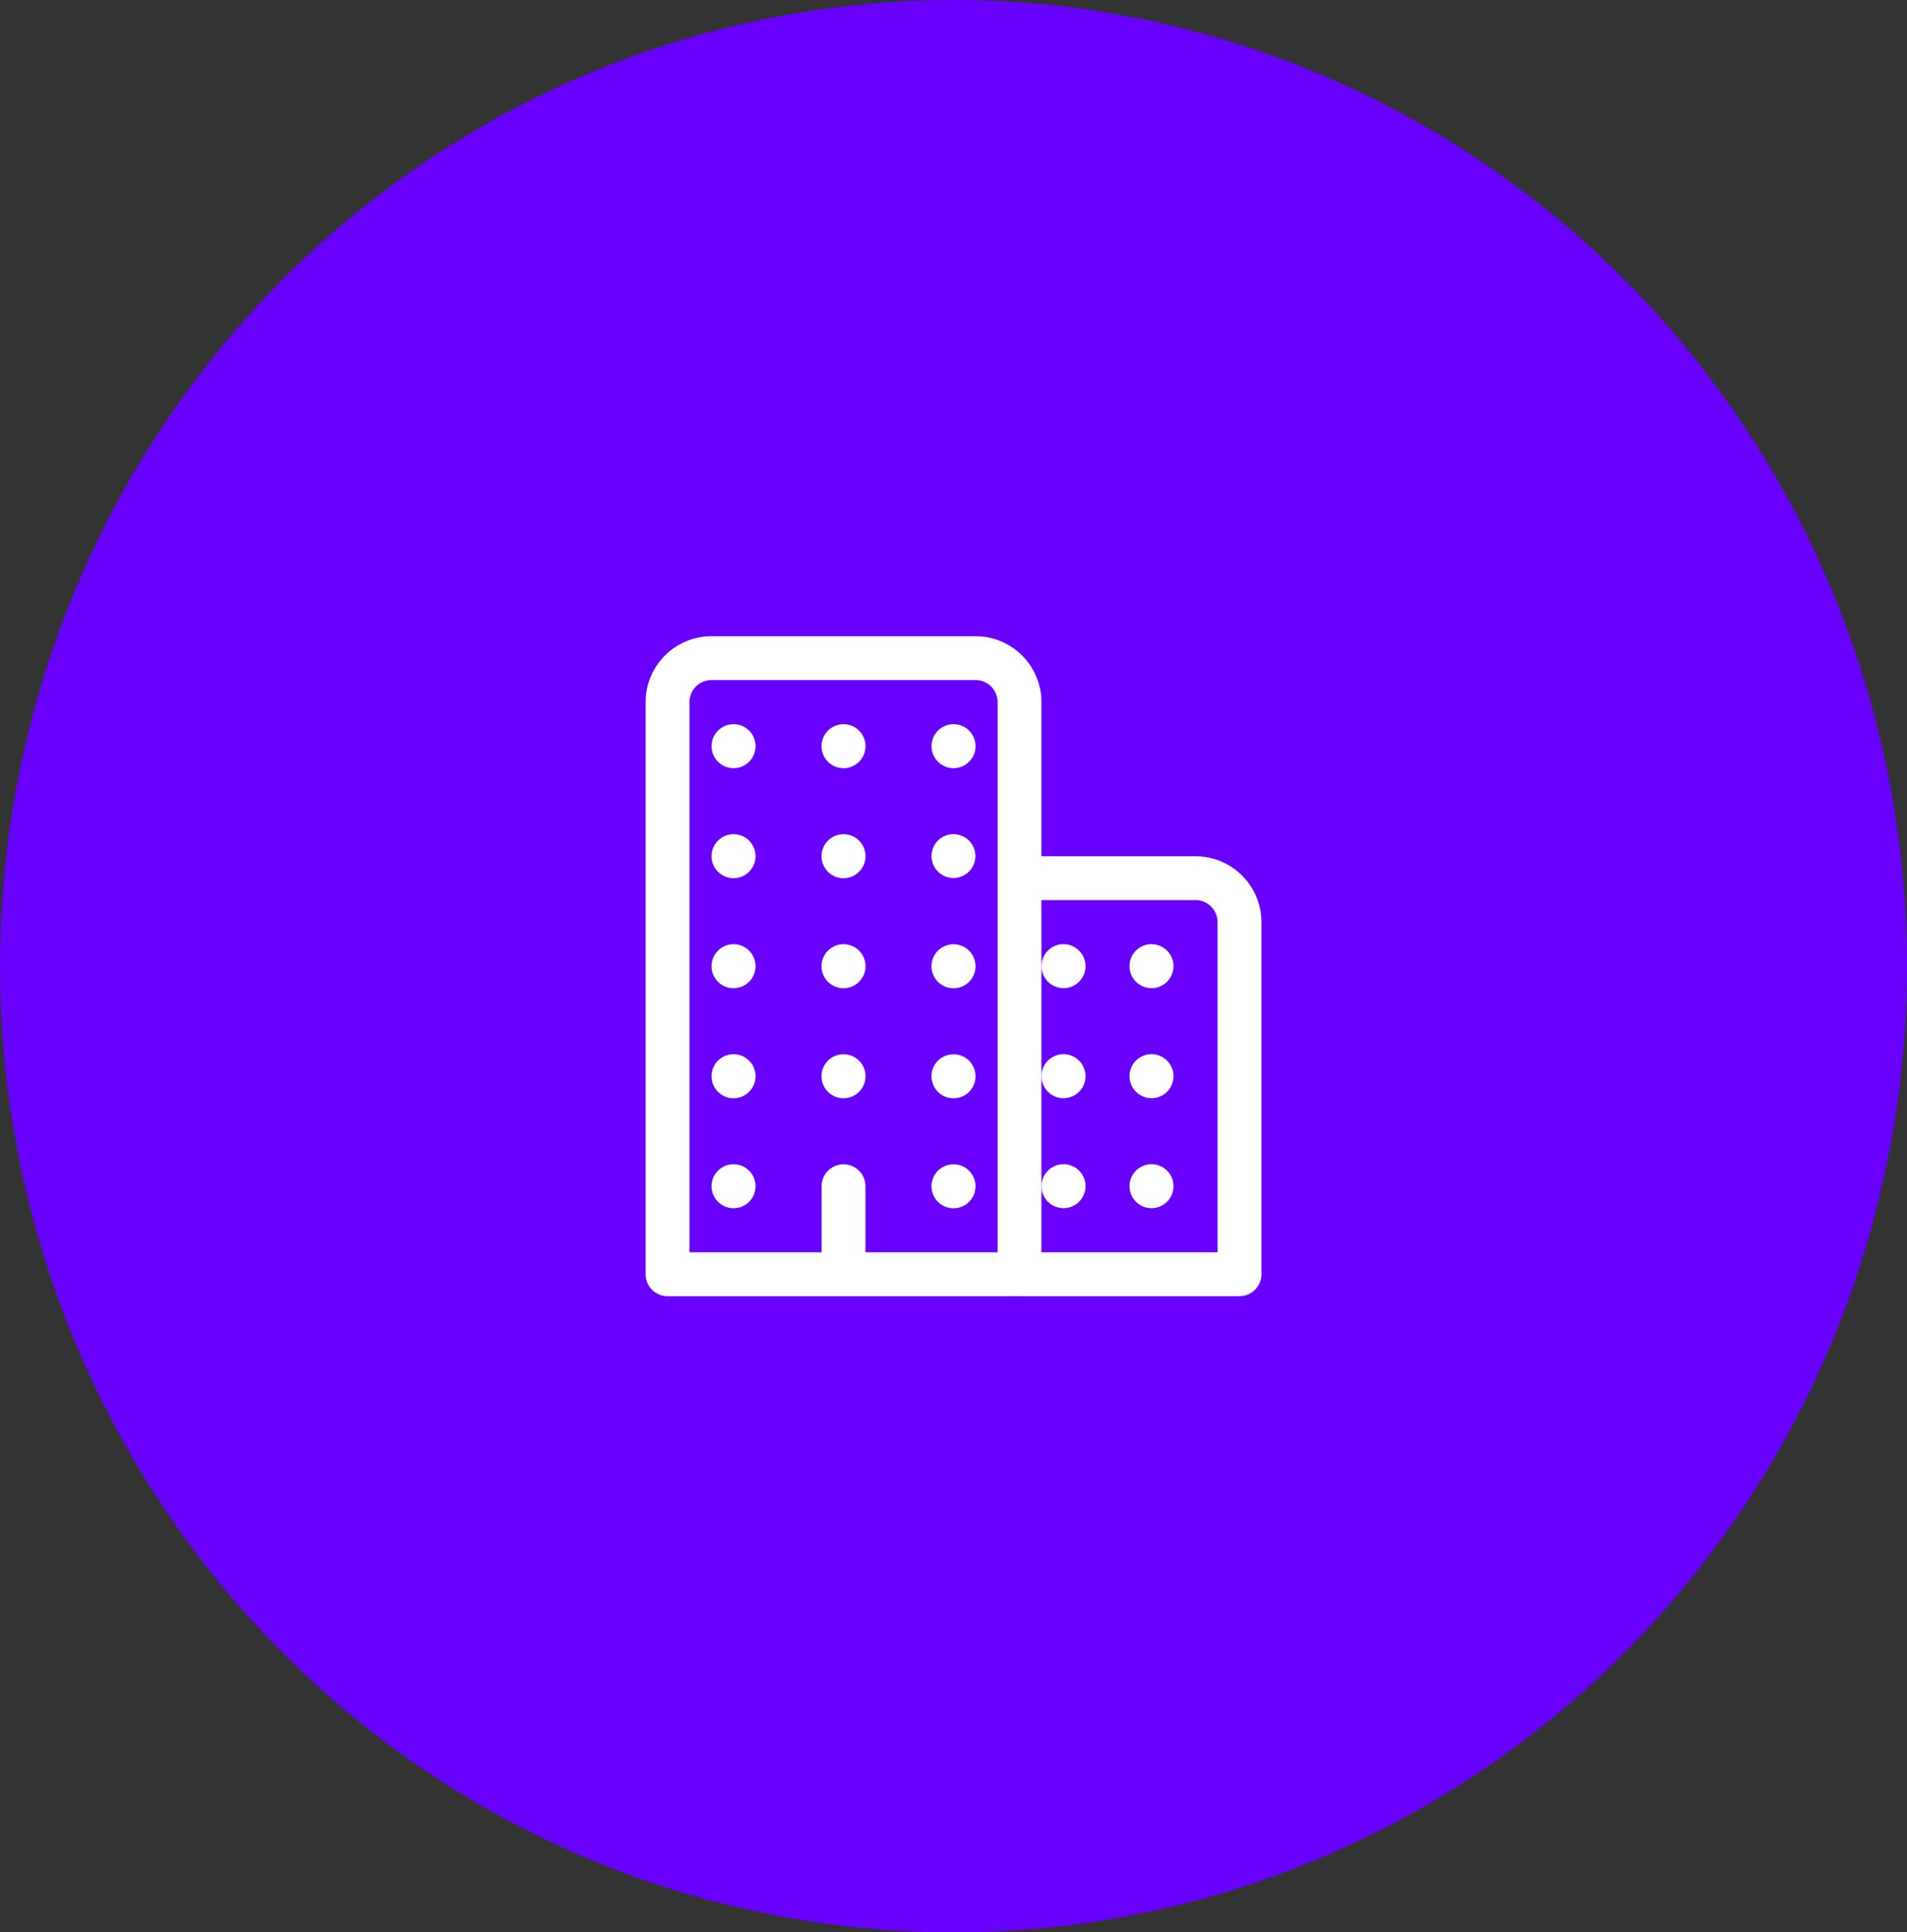
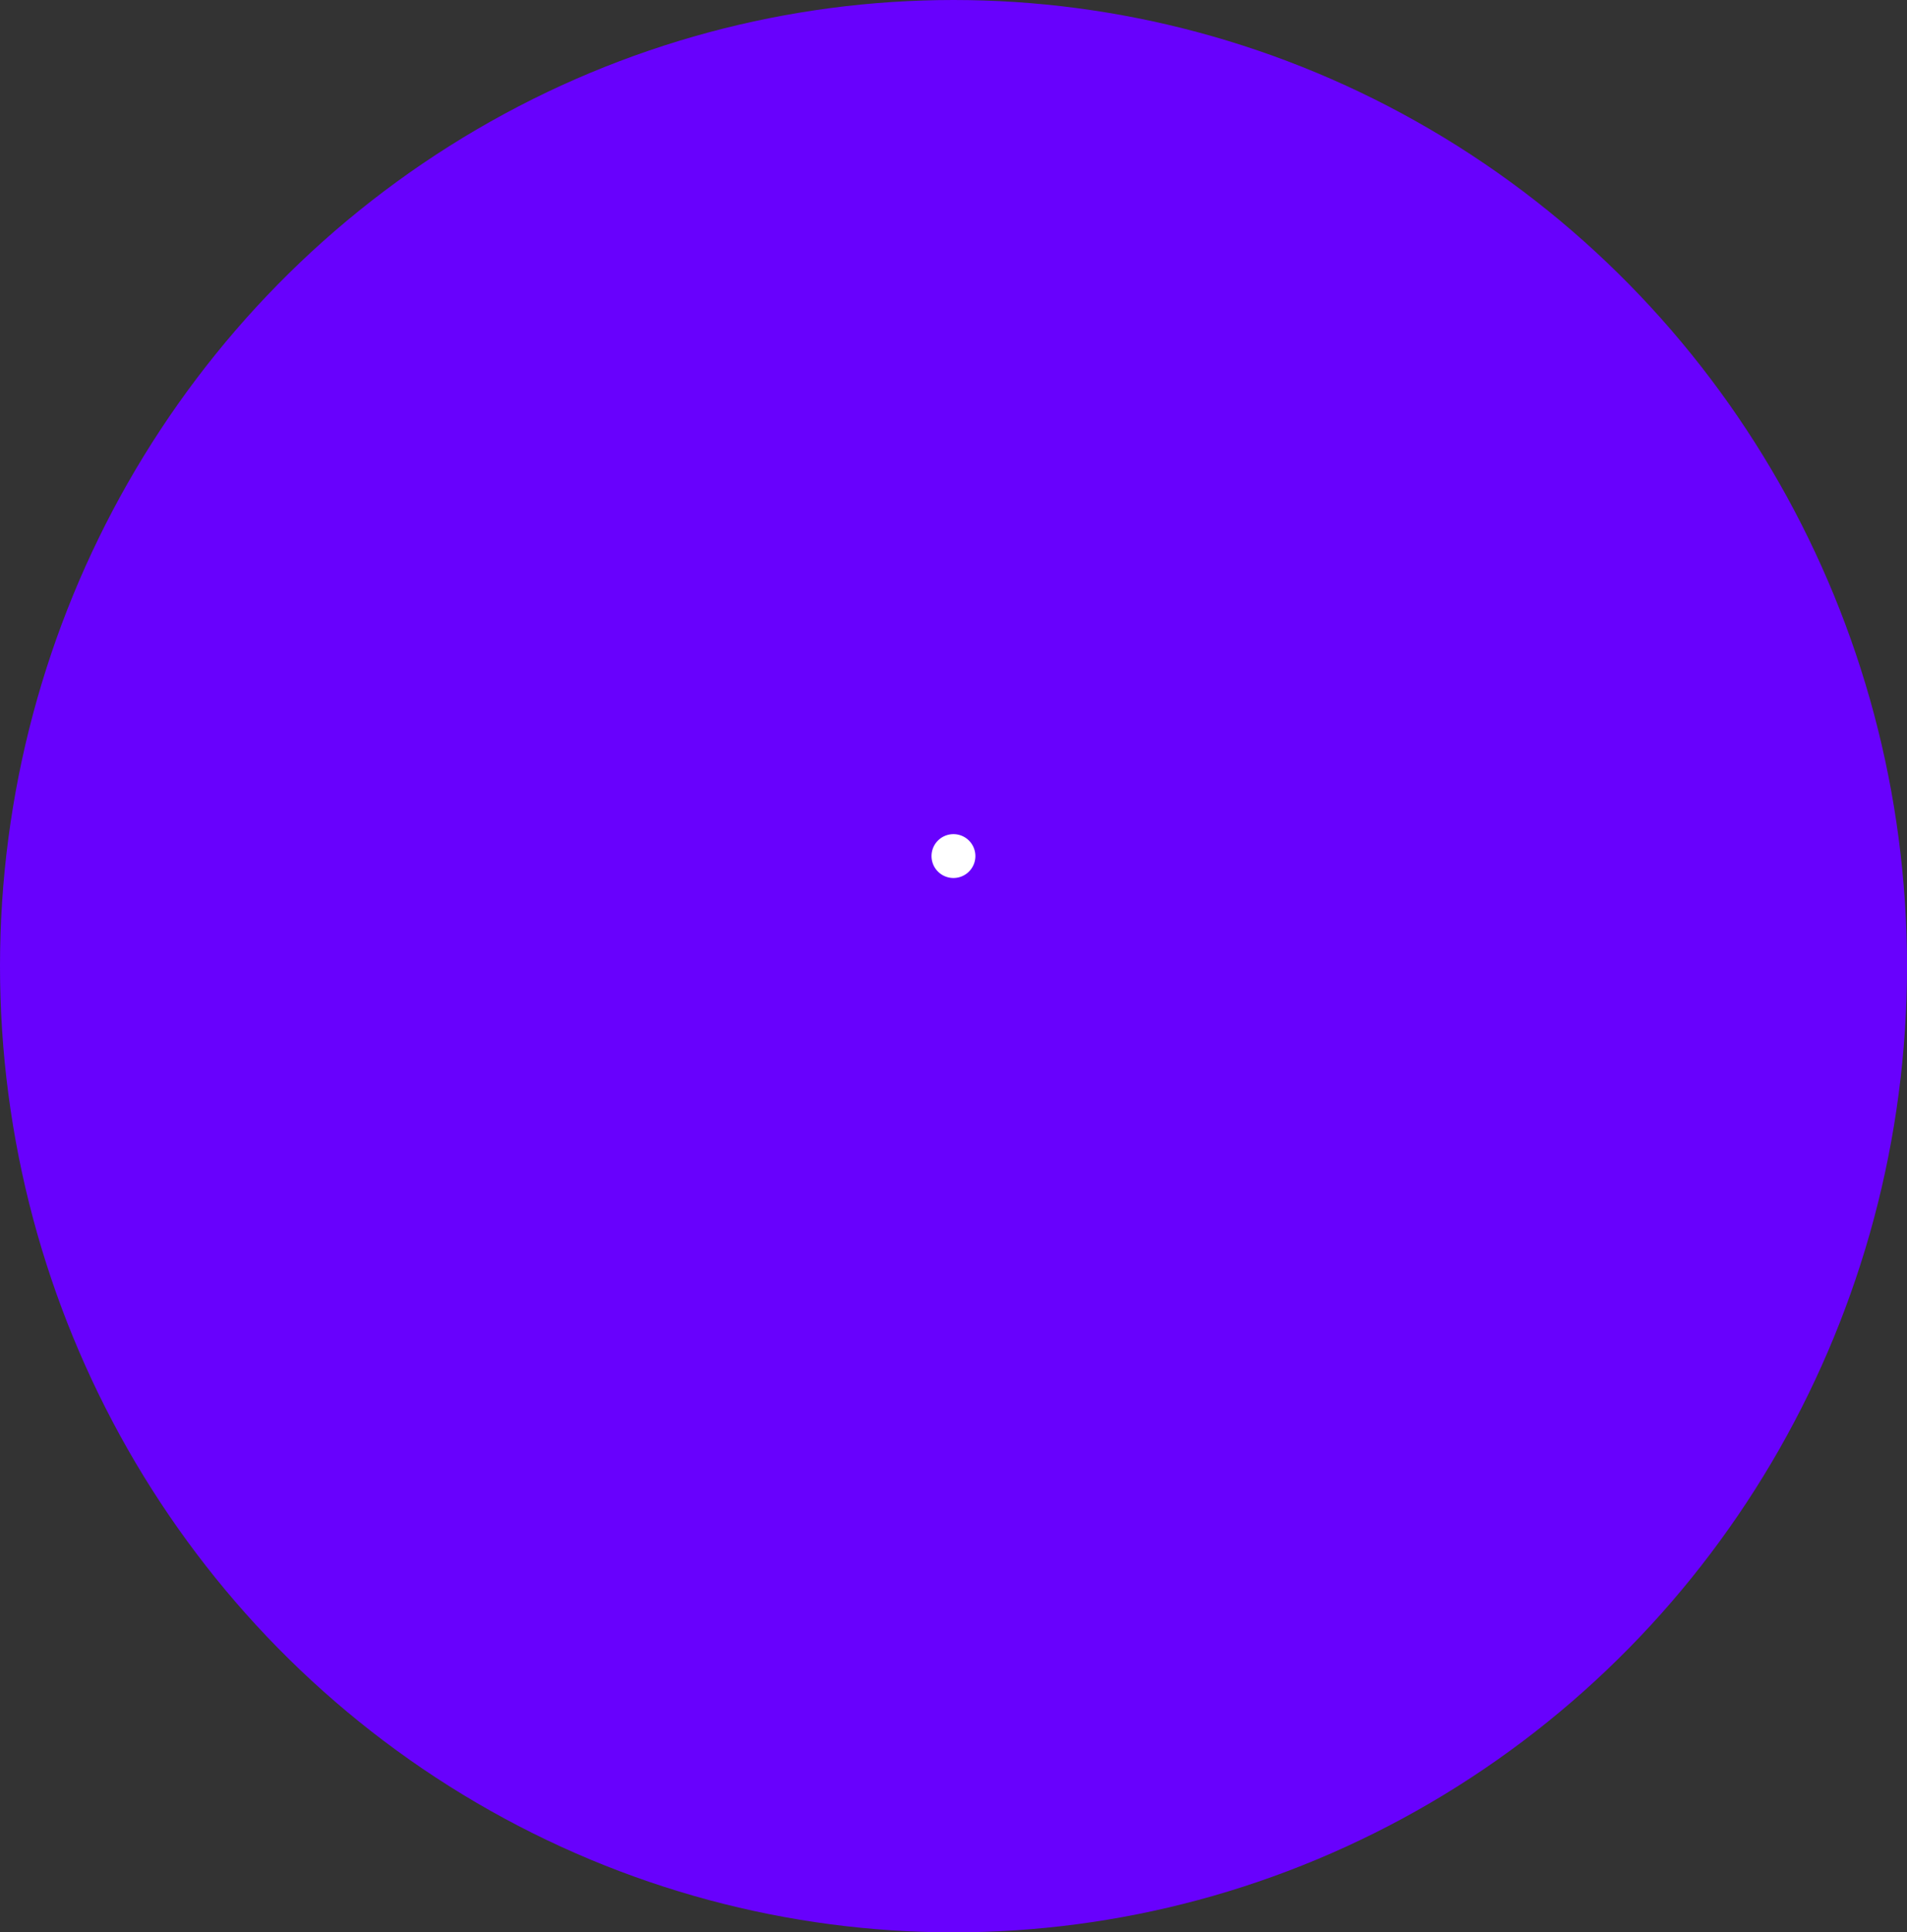
<svg xmlns="http://www.w3.org/2000/svg" width="97.865" height="99.136" viewBox="0 0 97.865 99.136">
  <rect x="0" y="0" width="97.865" height="99.136" fill="#333333" stroke="none" />
  <g transform="translate(-1406.293 -3417.71)">
    <g transform="translate(1406.293 3417.71)">
      <ellipse cx="48.933" cy="49.568" rx="48.933" ry="49.568" fill="#6801fd" />
    </g>
    <g transform="translate(1440.551 3451.474)">
-       <path d="M12.406,29.343v4.516M5.633,2.25H19.179a2.258,2.258,0,0,1,2.258,2.258V33.577a.282.282,0,0,1-.282.282H3.375V4.508A2.258,2.258,0,0,1,5.633,2.25ZM22.566,13.539h7.9A2.258,2.258,0,0,1,32.726,15.8V33.859H21.437V14.668A1.129,1.129,0,0,1,22.566,13.539Z" transform="translate(-3.375 -2.25)" fill="none" stroke="#fff" stroke-linecap="round" stroke-linejoin="round" stroke-width="2.25" />
-       <path d="M6.9,30.451a1.129,1.129,0,1,1,.973-.973A1.129,1.129,0,0,1,6.9,30.451Zm0-5.644a1.129,1.129,0,1,1,.973-.973A1.129,1.129,0,0,1,6.9,24.807Zm0-5.644a1.129,1.129,0,1,1,.973-.973A1.129,1.129,0,0,1,6.9,19.162Zm0-5.644a1.129,1.129,0,1,1,.973-.973A1.129,1.129,0,0,1,6.9,13.518Zm0-5.644A1.129,1.129,0,1,1,7.874,6.9,1.129,1.129,0,0,1,6.9,7.874Zm5.644,16.933a1.129,1.129,0,1,1,.973-.973A1.129,1.129,0,0,1,12.545,24.807Zm0-5.644a1.129,1.129,0,1,1,.973-.973A1.129,1.129,0,0,1,12.545,19.162Zm0-5.644a1.129,1.129,0,1,1,.973-.973A1.129,1.129,0,0,1,12.545,13.518Zm0-5.644a1.129,1.129,0,1,1,.973-.973,1.129,1.129,0,0,1-.973.973Zm5.644,22.578a1.129,1.129,0,1,1,.973-.973,1.129,1.129,0,0,1-.973.973Zm0-5.644a1.129,1.129,0,1,1,.973-.973,1.129,1.129,0,0,1-.973.973Zm0-5.644a1.129,1.129,0,1,1,.973-.973,1.129,1.129,0,0,1-.973.973Z" transform="translate(-3.367 -2.238)" fill="#fff" />
      <path d="M18.8,11.583a1.125,1.125,0,1,1-1.6,0,1.128,1.128,0,0,1,1.6,0Z" transform="translate(-3.328 -2.219)" fill="#fff" />
-       <path d="M18.151,7.874a1.129,1.129,0,1,1,.973-.973A1.129,1.129,0,0,1,18.151,7.874ZM28.164,28.2a1.129,1.129,0,1,0,1.129,1.129A1.129,1.129,0,0,0,28.164,28.2Zm0-5.644a1.129,1.129,0,1,0,1.129,1.129A1.129,1.129,0,0,0,28.164,22.558Zm0-5.644a1.129,1.129,0,1,0,1.129,1.129A1.129,1.129,0,0,0,28.164,16.914ZM23.648,28.2a1.129,1.129,0,1,0,1.129,1.129A1.129,1.129,0,0,0,23.648,28.2Zm0-5.644a1.129,1.129,0,1,0,1.129,1.129A1.129,1.129,0,0,0,23.648,22.558Zm0-5.644a1.129,1.129,0,1,0,1.129,1.129A1.129,1.129,0,0,0,23.648,16.914Z" transform="translate(-3.328 -2.238)" fill="#fff" />
    </g>
  </g>
</svg>